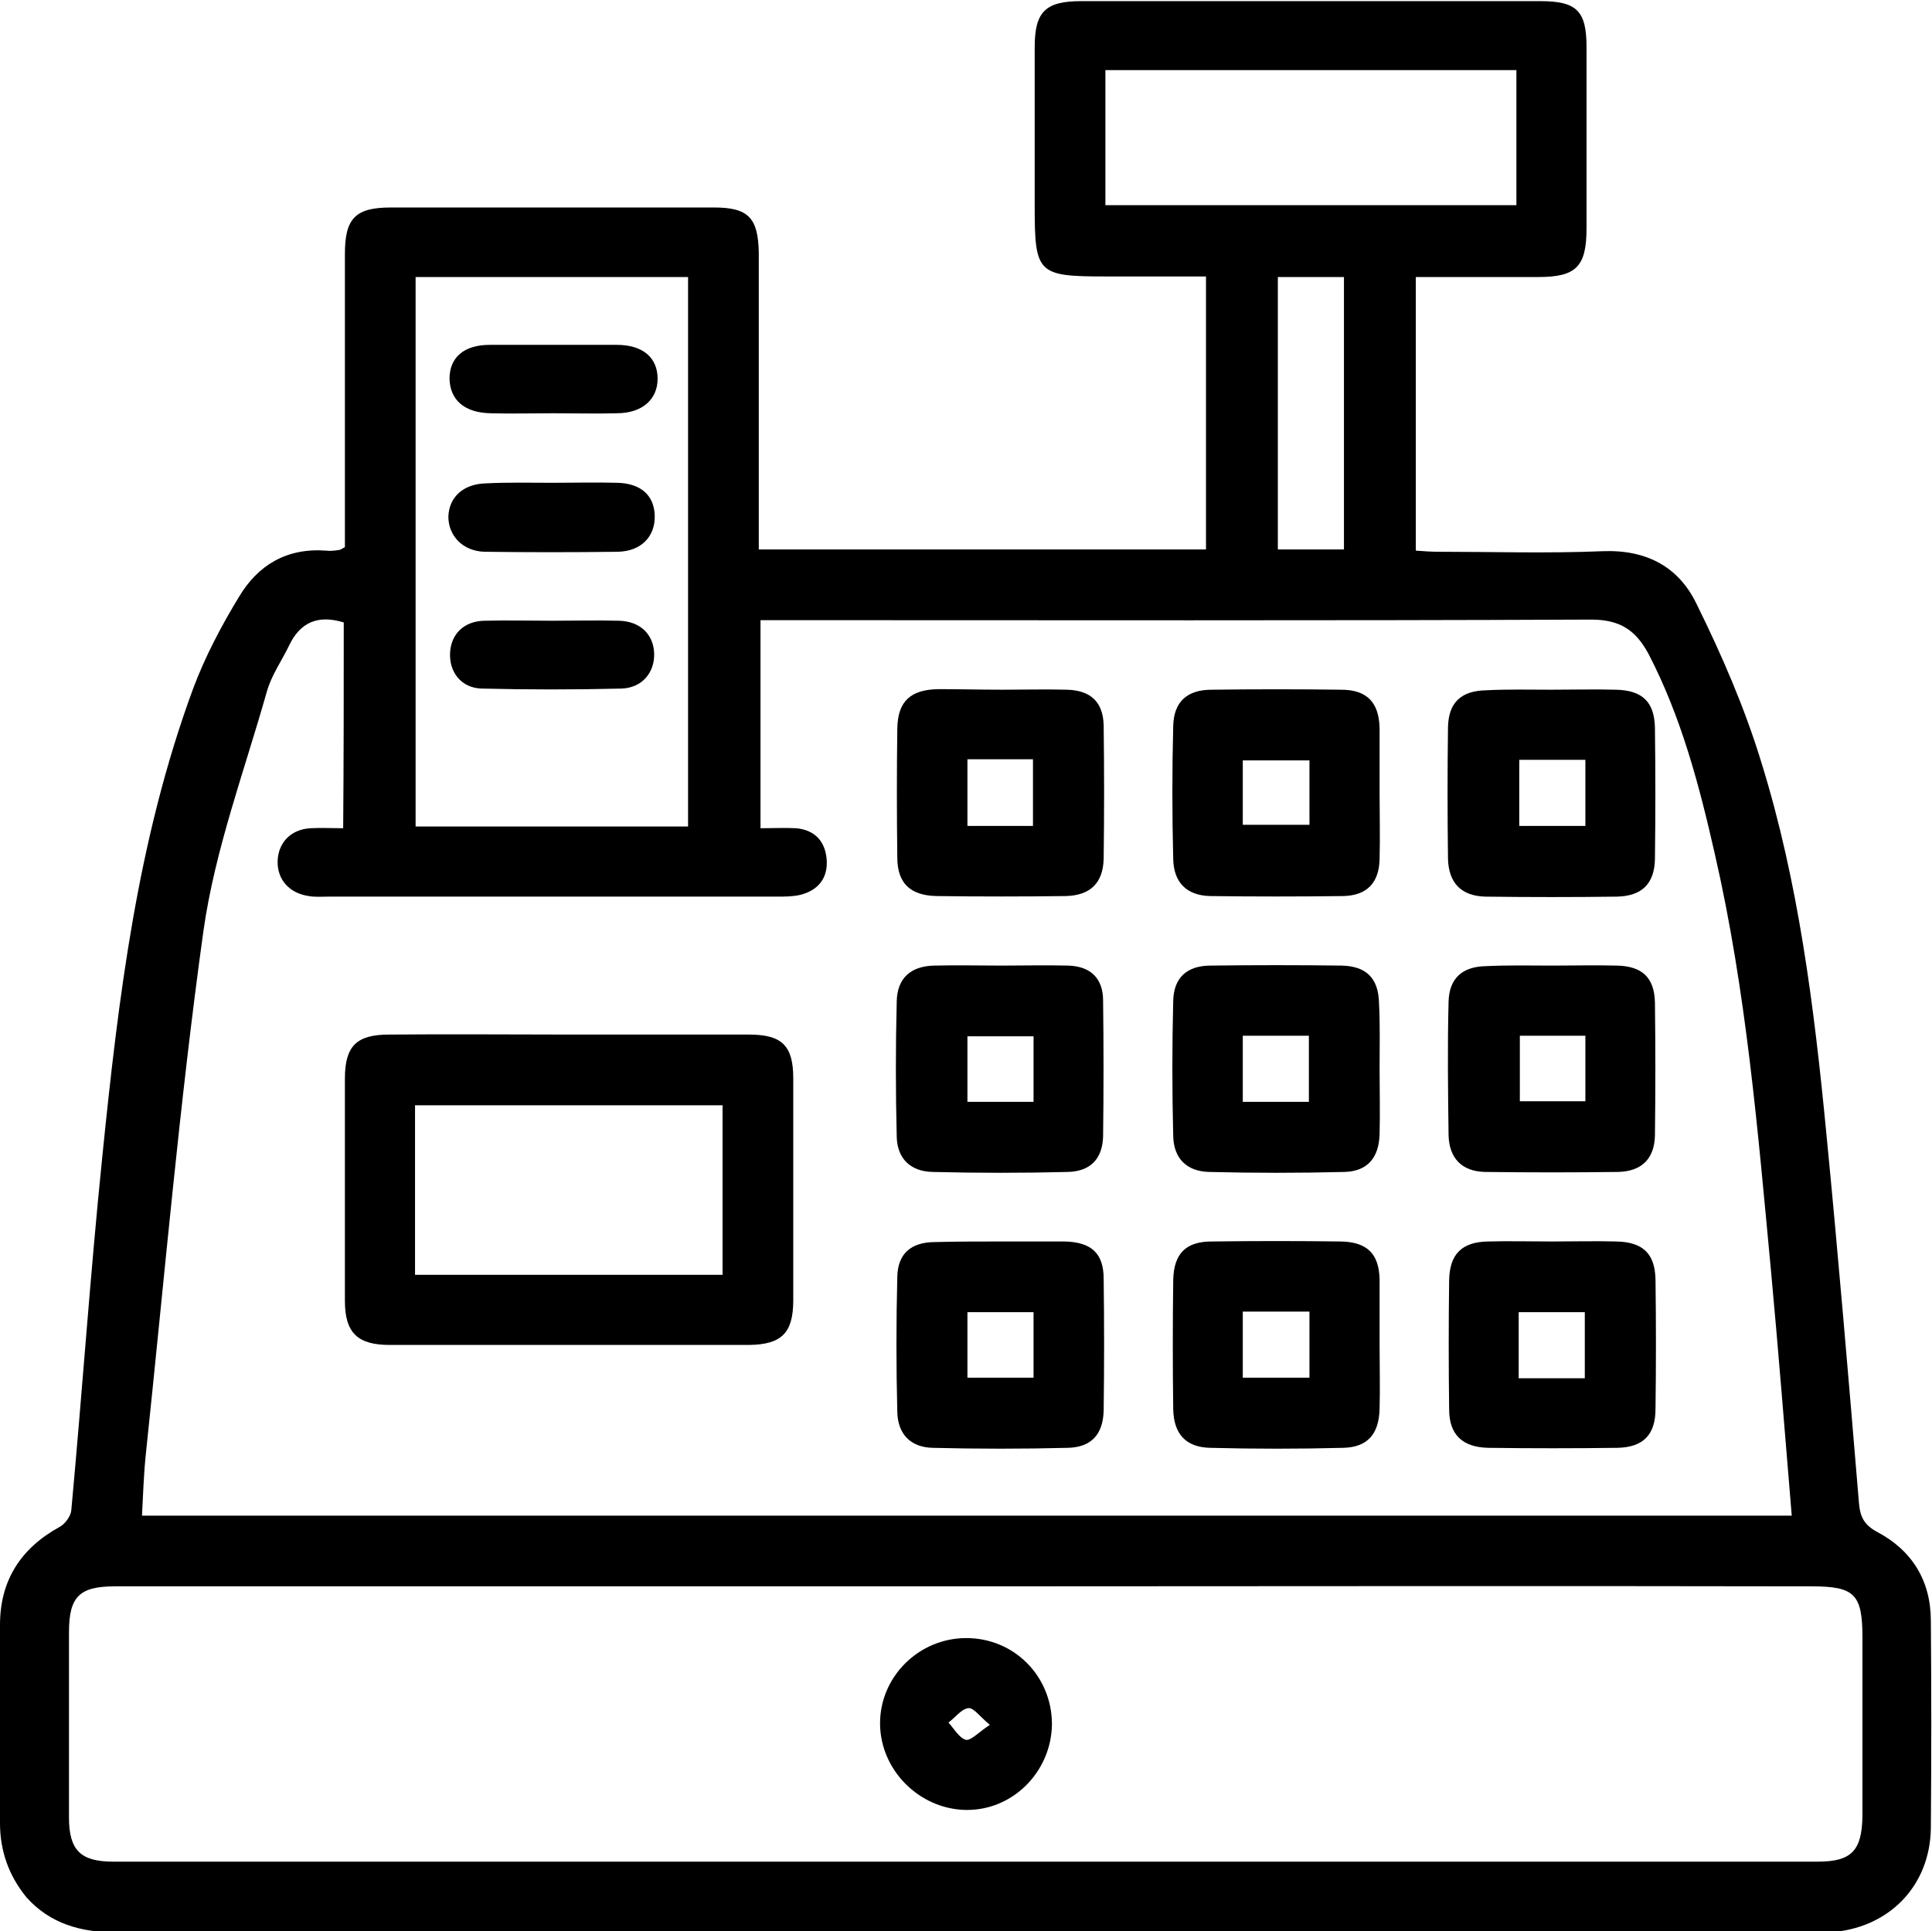
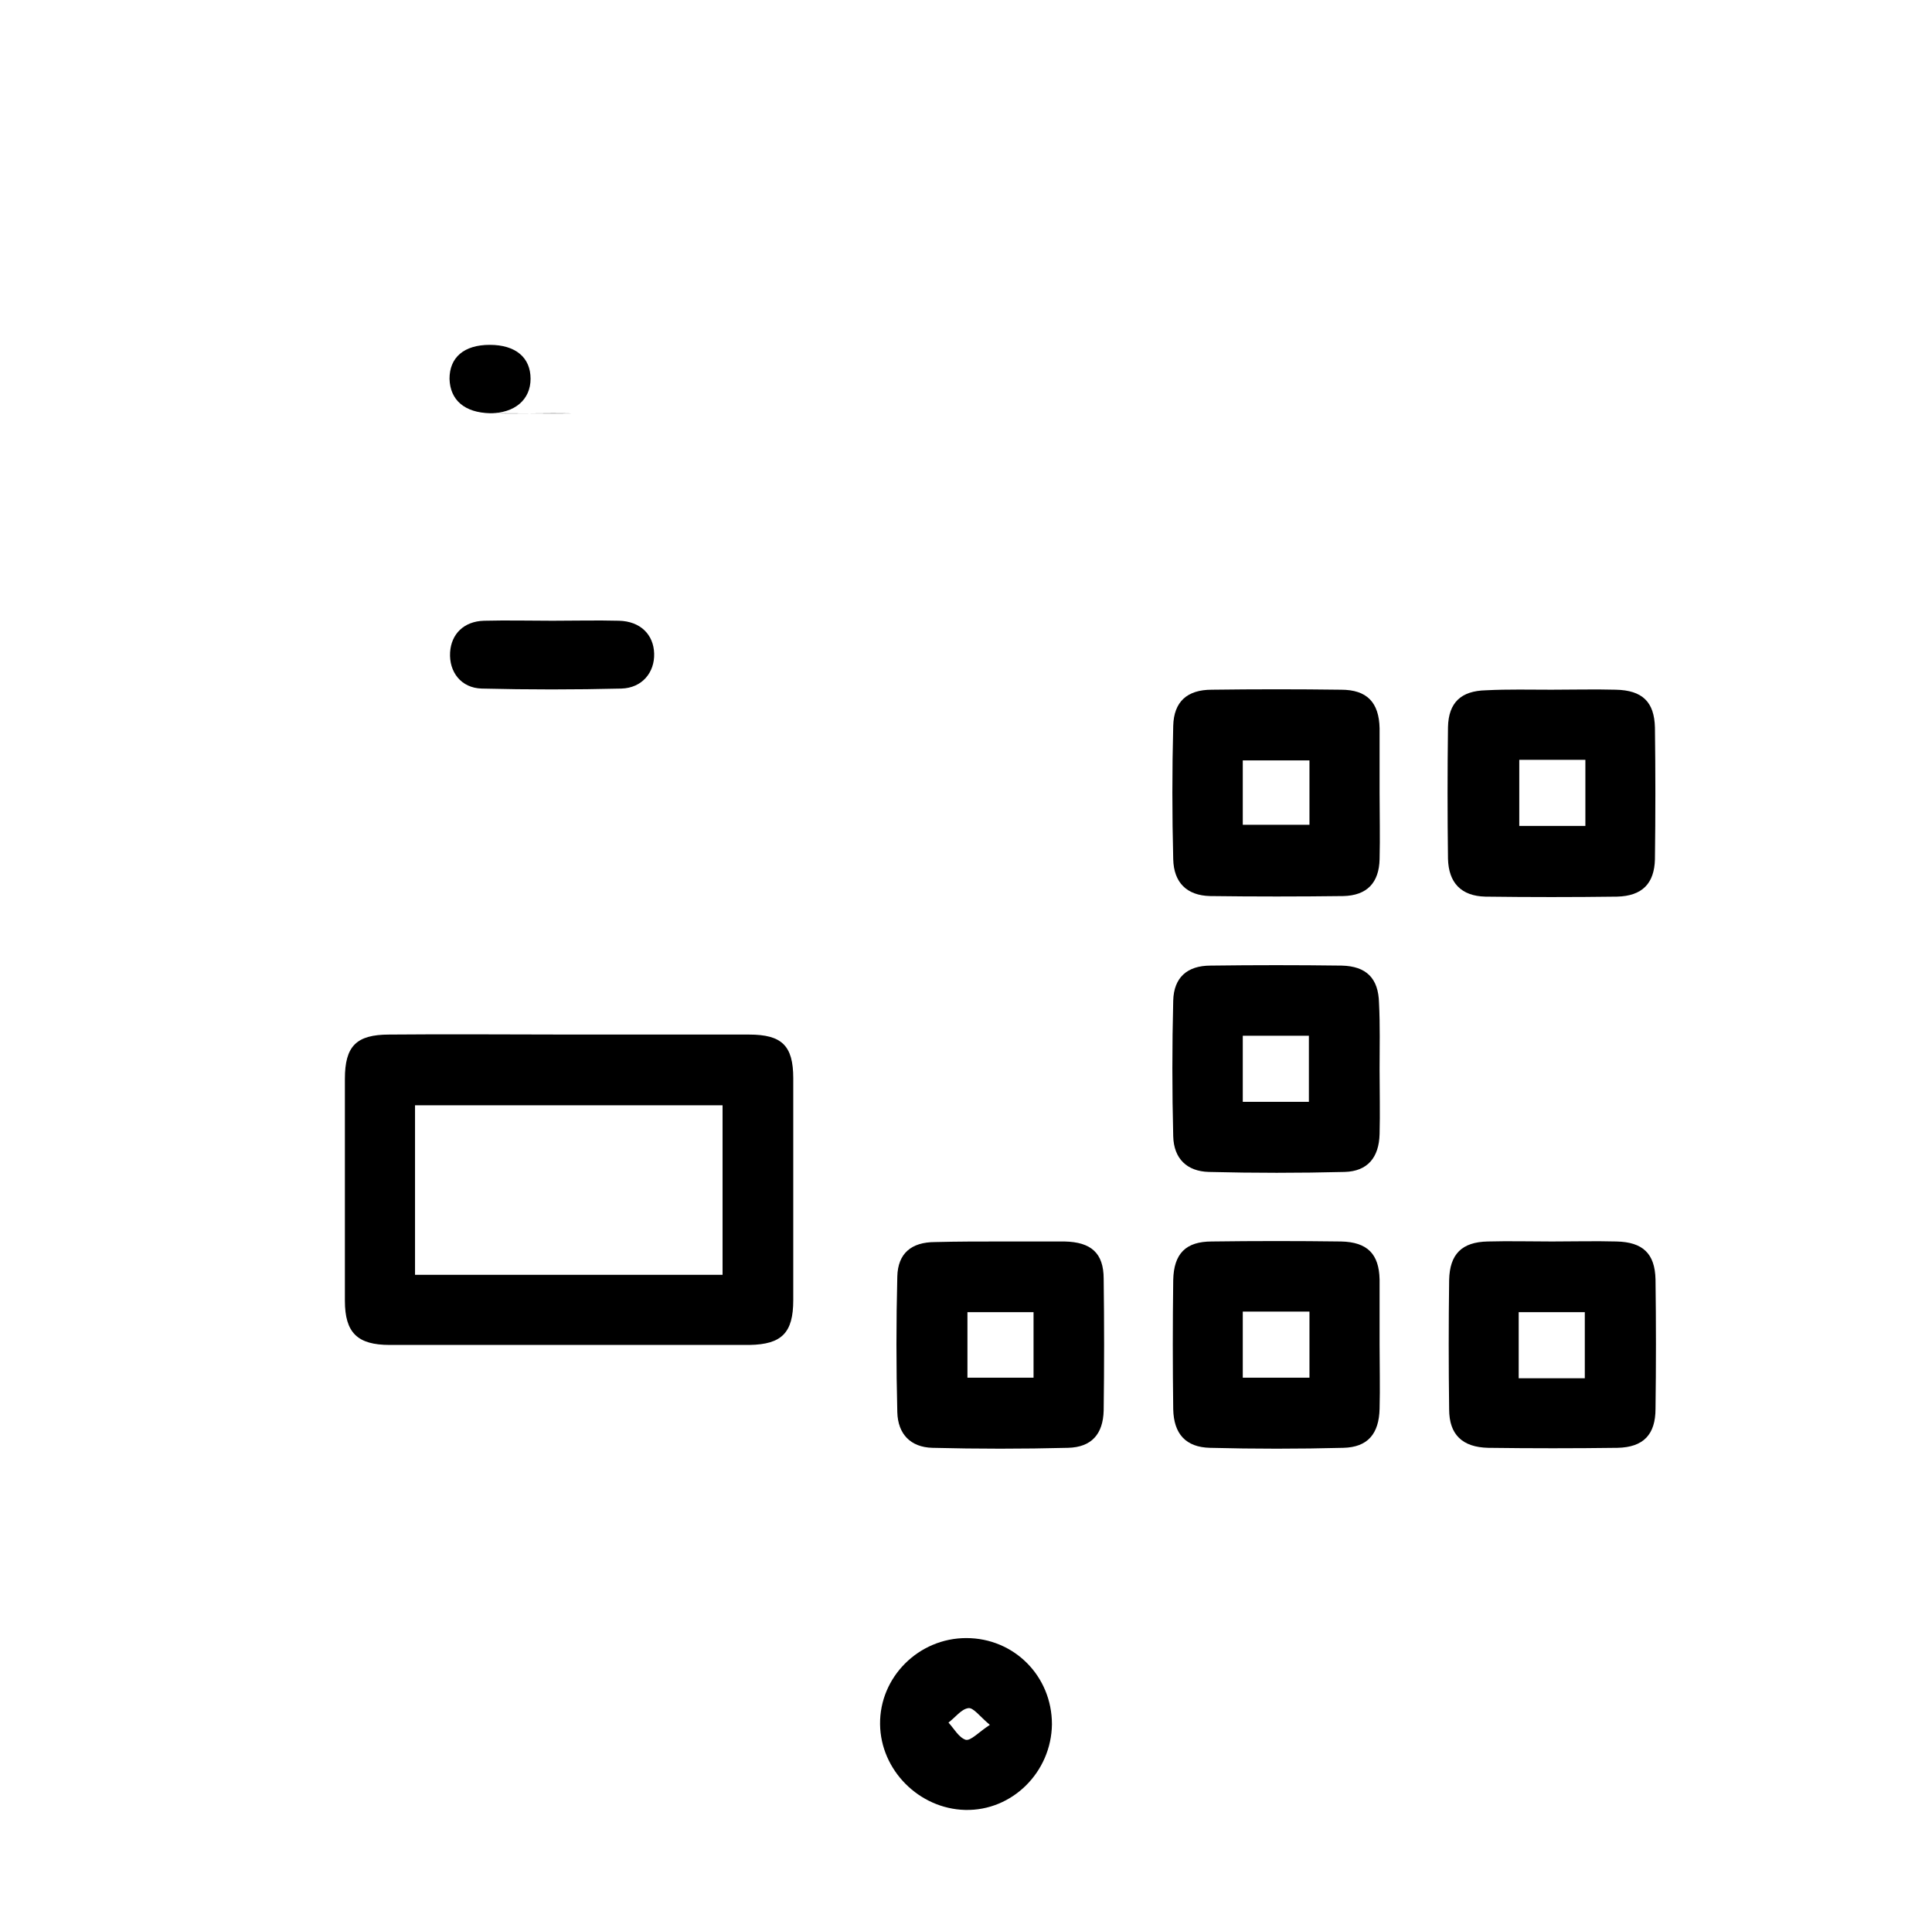
<svg xmlns="http://www.w3.org/2000/svg" version="1.1" id="Слой_1" x="0px" y="0px" viewBox="0 0 336.1 336" style="enable-background:new 0 0 336.1 336;" xml:space="preserve">
  <g>
-     <path d="M60,95.2c0-1.2,0-2.5,0-3.8c0-15.7,0-31.5,0-47.2c0-6.2,1.8-8.1,8-8.1c18.7,0,37.5,0,56.2,0c6,0,7.7,1.8,7.8,7.9   c0,15.7,0,31.5,0,47.2c0,1.4,0,2.7,0,4.4c26.1,0,51.9,0,77.8,0c0-15.8,0-31.3,0-47.5c-5.9,0-11.7,0-17.5,0   c-11.8,0-12.3-0.5-12.3-12.2c0-9.2,0-18.5,0-27.7c0-6.2,1.9-8,8.1-8c26.6,0,53.2,0,79.9,0c6.3,0,8,1.7,8,8c0,10.5,0,21,0,31.5   c0,6.7-1.8,8.5-8.4,8.5c-7,0-14,0-21.3,0c0,15.9,0,31.6,0,47.6c1.3,0.1,2.7,0.2,4,0.2c9.5,0,19,0.3,28.5-0.1   c7.6-0.3,13.2,2.7,16.3,9.1c4.4,8.9,8.4,18.1,11.3,27.6c6.5,20.9,9.2,42.7,11.3,64.4c2.1,21.5,3.9,43,5.7,64.6   c0.2,2.3,0.9,3.7,3.1,4.9c6.1,3.2,9.4,8.5,9.4,15.5c0.1,12,0.1,24,0,36c-0.1,10.2-7.4,17.6-17.7,18.2c-0.9,0-1.7,0-2.6,0   c-98.5,0-197,0-295.5,0c-6,0-11.4-1.5-15.5-6.1C1.5,326.3,0,322,0,317.2c0-11.5-0.1-23,0-34.5c0-7.7,3.6-13.3,10.3-17   c1-0.5,2-1.9,2.1-2.9c1.9-20.5,3.3-41.1,5.4-61.6c2.8-27.6,6.1-55.1,15.8-81.4c2.1-5.6,4.9-10.9,8-16c3.3-5.5,8.3-8.5,15.1-8   c0.7,0.1,1.5,0,2.2-0.1C59.2,95.7,59.4,95.5,60,95.2z M59.8,108.3c-4.5-1.4-7.6,0-9.5,4c-1.3,2.7-3.1,5.2-3.9,8.1   c-3.9,13.8-9,27.4-11,41.5c-4.2,30.2-6.8,60.5-10,90.8c-0.4,3.7-0.5,7.3-0.7,11c95.9,0,191.2,0,287,0c-1.2-14.4-2.3-28.5-3.6-42.5   c-2.3-24.4-4.3-48.8-9.8-72.7c-2.7-11.9-5.8-23.7-11.5-34.7c-2.2-4.1-4.9-6-10-6c-46.5,0.2-93,0.1-139.5,0.1c-1.6,0-3.2,0-5,0   c0,12.2,0,24,0,36.2c2.2,0,4.2-0.1,6.2,0c3.2,0.3,5,2.2,5.3,5.3c0.3,3.3-1.4,5.5-4.6,6.3c-1.3,0.3-2.7,0.3-4.1,0.3c-26,0-52,0-78,0   c-1.1,0-2.3,0.1-3.4-0.1c-3.4-0.5-5.5-2.9-5.4-6.1c0.1-3.2,2.3-5.5,5.7-5.7c1.8-0.1,3.7,0,5.7,0C59.8,131.8,59.8,120.1,59.8,108.3z    M168.1,276c-49.4,0-98.7,0-148.1,0c-6.2,0-8,1.8-8,8c0,10.7,0,21.5,0,32.2c0,5.7,2,7.7,7.7,7.7c98.8,0,197.7,0,296.5,0   c5.9,0,7.7-1.9,7.8-7.9c0-10.4,0-20.7,0-31.1c0-7.6-1.4-8.9-8.9-8.9C266.1,275.9,217.1,276,168.1,276z M119.7,143.8   c0-32.1,0-63.8,0-95.6c-15.9,0-31.6,0-47.4,0c0,32,0,63.7,0,95.6C88.3,143.8,103.9,143.8,119.7,143.8z M192.3,35.7   c24,0,47.7,0,71.5,0c0-8,0-15.6,0-23.5c-23.9,0-47.6,0-71.5,0C192.3,20,192.3,27.7,192.3,35.7z M222.3,48.2c0,16,0,31.7,0,47.4   c4,0,7.7,0,11.5,0c0-15.9,0-31.5,0-47.4C229.9,48.2,226.2,48.2,222.3,48.2z" />
    <path d="M99.2,180c10.4,0,20.7,0,31.1,0c5.7,0,7.7,1.9,7.7,7.6c0,12.9,0,25.7,0,38.6c0,5.7-2,7.7-7.6,7.8c-20.9,0-41.7,0-62.6,0   c-5.6,0-7.8-2.1-7.8-7.7c0-12.9,0-25.7,0-38.6c0-5.7,2-7.7,7.7-7.7C78.2,179.9,88.7,180,99.2,180z M125.7,221.8   c0-10.1,0-19.8,0-29.5c-18,0-35.7,0-53.5,0c0,10,0,19.6,0,29.5C90.2,221.8,107.8,221.8,125.7,221.8z" />
    <path d="M270,216c3.7,0,7.5-0.1,11.2,0c4.6,0.1,6.7,2.1,6.8,6.6c0.1,7.5,0.1,15,0,22.5c0,4.5-2.1,6.7-6.6,6.8   c-7.5,0.1-15,0.1-22.5,0c-4.5-0.1-6.8-2.3-6.8-6.7c-0.1-7.5-0.1-15,0-22.5c0.1-4.5,2.2-6.6,6.7-6.7C262.5,215.9,266.2,216,270,216z    M264.2,239.8c4.1,0,7.7,0,11.5,0c0-4,0-7.8,0-11.5c-4,0-7.6,0-11.5,0C264.2,232.1,264.2,235.8,264.2,239.8z" />
-     <path d="M174.2,168c3.9,0,7.7-0.1,11.6,0c3.9,0.1,6.1,2.2,6.1,6.1c0.1,7.9,0.1,15.7,0,23.6c-0.1,3.9-2.2,6.1-6.1,6.2   c-7.9,0.2-15.7,0.2-23.6,0c-3.8-0.1-6.1-2.3-6.2-6.1c-0.2-7.9-0.2-15.7,0-23.6c0.1-4,2.4-6.1,6.5-6.2   C166.5,167.9,170.3,168,174.2,168C174.2,168,174.2,168,174.2,168z M179.8,180.3c-4,0-7.7,0-11.5,0c0,4,0,7.7,0,11.4   c4,0,7.7,0,11.5,0C179.8,187.8,179.8,184.1,179.8,180.3z" />
-     <path d="M174.4,120c3.7,0,7.5-0.1,11.2,0c4.1,0.1,6.3,2.1,6.4,6.2c0.1,7.7,0.1,15.5,0,23.2c-0.1,4.2-2.3,6.4-6.6,6.5   c-7.5,0.1-15,0.1-22.5,0c-4.5-0.1-6.8-2.2-6.8-6.7c-0.1-7.5-0.1-15,0-22.5c0.1-4.7,2.3-6.7,7.1-6.8   C166.9,119.9,170.6,120,174.4,120C174.4,120,174.4,120,174.4,120z M168.3,132.1c0,4.1,0,7.8,0,11.6c3.9,0,7.6,0,11.4,0   c0-4,0-7.8,0-11.6C175.8,132.1,172.2,132.1,168.3,132.1z" />
    <path d="M240,137.9c0,3.9,0.1,7.7,0,11.6c-0.1,4.1-2.2,6.3-6.3,6.4c-7.7,0.1-15.5,0.1-23.2,0c-4-0.1-6.3-2.3-6.4-6.4   c-0.2-7.7-0.2-15.5,0-23.2c0.1-4.2,2.4-6.3,6.7-6.3c7.5-0.1,15-0.1,22.5,0c4.5,0,6.6,2.2,6.7,6.7C240,130.4,240,134.2,240,137.9z    M216.2,143.5c4,0,7.8,0,11.6,0c0-4,0-7.6,0-11.2c-4,0-7.7,0-11.6,0C216.2,136.2,216.2,139.8,216.2,143.5z" />
    <path d="M269.9,120c3.7,0,7.5-0.1,11.2,0c4.6,0.1,6.7,2.1,6.8,6.6c0.1,7.6,0.1,15.2,0,22.9c-0.1,4.2-2.2,6.4-6.6,6.5   c-7.6,0.1-15.2,0.1-22.9,0c-4.2-0.1-6.4-2.4-6.5-6.6c-0.1-7.6-0.1-15.2,0-22.9c0.1-4.3,2.3-6.3,6.6-6.4   C262.4,119.9,266.2,120,269.9,120z M275.8,143.7c0-4,0-7.7,0-11.5c-4,0-7.8,0-11.5,0c0,4,0,7.6,0,11.5   C268.2,143.7,271.9,143.7,275.8,143.7z" />
-     <path d="M270.1,168c3.7,0,7.5-0.1,11.2,0c4.4,0.1,6.5,2.1,6.6,6.4c0.1,7.7,0.1,15.5,0,23.2c-0.1,4-2.3,6.2-6.4,6.3   c-7.7,0.1-15.5,0.1-23.2,0c-4-0.1-6.2-2.4-6.3-6.4c-0.1-7.7-0.2-15.5,0-23.2c0.1-4.1,2.4-6.1,6.4-6.2   C262.4,167.9,266.2,168,270.1,168z M275.8,180.2c-4,0-7.7,0-11.4,0c0,4,0,7.8,0,11.4c4,0,7.7,0,11.4,0   C275.8,187.7,275.8,184.1,275.8,180.2z" />
    <path d="M174.3,216c3.6,0,7.2,0,10.9,0c4.6,0.1,6.8,2,6.8,6.5c0.1,7.6,0.1,15.2,0,22.9c-0.1,4.1-2.1,6.4-6.2,6.5   c-7.9,0.2-15.7,0.2-23.6,0c-3.8-0.1-6-2.4-6.1-6.2c-0.2-7.9-0.2-15.7,0-23.6c0.1-4,2.4-6,6.6-6C166.6,216,170.4,216,174.3,216z    M168.3,239.7c4,0,7.7,0,11.5,0c0-4,0-7.6,0-11.4c-4,0-7.7,0-11.5,0C168.3,232.3,168.3,235.9,168.3,239.7z" />
    <path d="M240,186.1c0,3.7,0.1,7.5,0,11.2c-0.1,4.1-2.1,6.5-6.1,6.6c-7.9,0.2-15.7,0.2-23.6,0c-3.8-0.1-6.1-2.3-6.2-6.2   c-0.2-7.9-0.2-15.7,0-23.6c0.1-4,2.4-6.1,6.5-6.1c7.6-0.1,15.2-0.1,22.8,0c4.3,0.1,6.4,2.2,6.5,6.5   C240.1,178.4,240,182.2,240,186.1z M227.7,191.7c0-4.1,0-7.8,0-11.5c-4,0-7.7,0-11.5,0c0,4,0,7.6,0,11.5   C220.2,191.7,223.8,191.7,227.7,191.7z" />
    <path d="M240,233.9c0,3.7,0.1,7.5,0,11.2c-0.1,4.4-2.1,6.7-6.3,6.8c-7.7,0.2-15.5,0.2-23.2,0c-4.2-0.1-6.3-2.4-6.4-6.7   c-0.1-7.5-0.1-15,0-22.5c0.1-4.6,2.2-6.7,6.7-6.7c7.5-0.1,15-0.1,22.5,0c4.6,0.1,6.6,2.2,6.7,6.6c0,0.2,0,0.5,0,0.7   C240,226.9,240,230.4,240,233.9z M216.2,228.2c0,4,0,7.7,0,11.5c4,0,7.7,0,11.6,0c0-4,0-7.6,0-11.5   C223.9,228.2,220.2,228.2,216.2,228.2z" />
    <path d="M183,300c-0.1,8.3-6.9,15.1-15.1,14.9c-8-0.2-14.7-6.9-14.8-14.9c-0.1-8.2,6.7-15,15-15C176.4,285,183,291.6,183,300z    M172.2,300.1c-1.8-1.5-2.9-3.1-3.8-2.9c-1.2,0.2-2.2,1.6-3.4,2.5c1,1.1,1.8,2.6,3,3C168.9,302.9,170.2,301.4,172.2,300.1z" />
-     <path d="M96.2,71.9c-3.6,0-7.2,0.1-10.9,0c-4.5-0.1-7-2.3-7.1-6c0-3.7,2.5-5.9,7-5.9c7.4,0,14.7,0,22.1,0c4.5,0,7.1,2.2,7.1,5.9   c0,3.6-2.7,6-7.1,6C103.7,72,100,71.9,96.2,71.9z" />
-     <path d="M96.2,84c3.7,0,7.5-0.1,11.2,0c4.1,0.1,6.4,2.2,6.5,5.7c0.1,3.6-2.3,6.2-6.4,6.3c-7.7,0.1-15.5,0.1-23.2,0   c-3.8-0.1-6.3-2.8-6.3-6.1c0.1-3.4,2.6-5.7,6.5-5.8C88.4,83.9,92.3,84,96.2,84z" />
+     <path d="M96.2,71.9c-3.6,0-7.2,0.1-10.9,0c-4.5-0.1-7-2.3-7.1-6c0-3.7,2.5-5.9,7-5.9c4.5,0,7.1,2.2,7.1,5.9   c0,3.6-2.7,6-7.1,6C103.7,72,100,71.9,96.2,71.9z" />
    <path d="M96.1,108c3.9,0,7.7-0.1,11.6,0c3.7,0.1,6,2.4,6.1,5.7c0.1,3.3-2.1,6-5.7,6.1c-8.1,0.2-16.2,0.2-24.3,0   c-3.6-0.1-5.7-2.9-5.5-6.3c0.2-3.2,2.4-5.4,5.9-5.5C88.2,107.9,92.2,108,96.1,108z" />
  </g>
</svg>